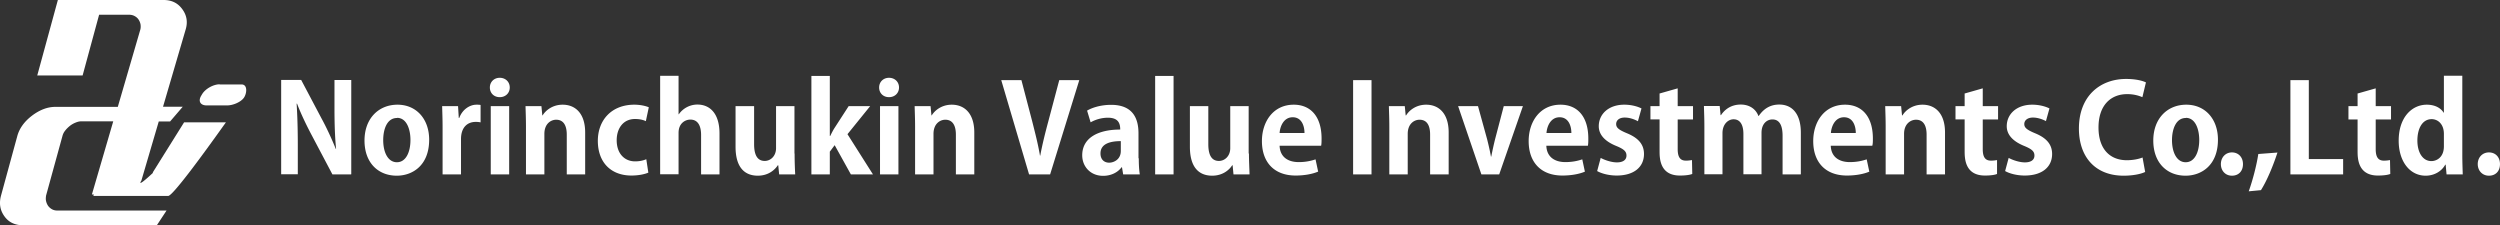
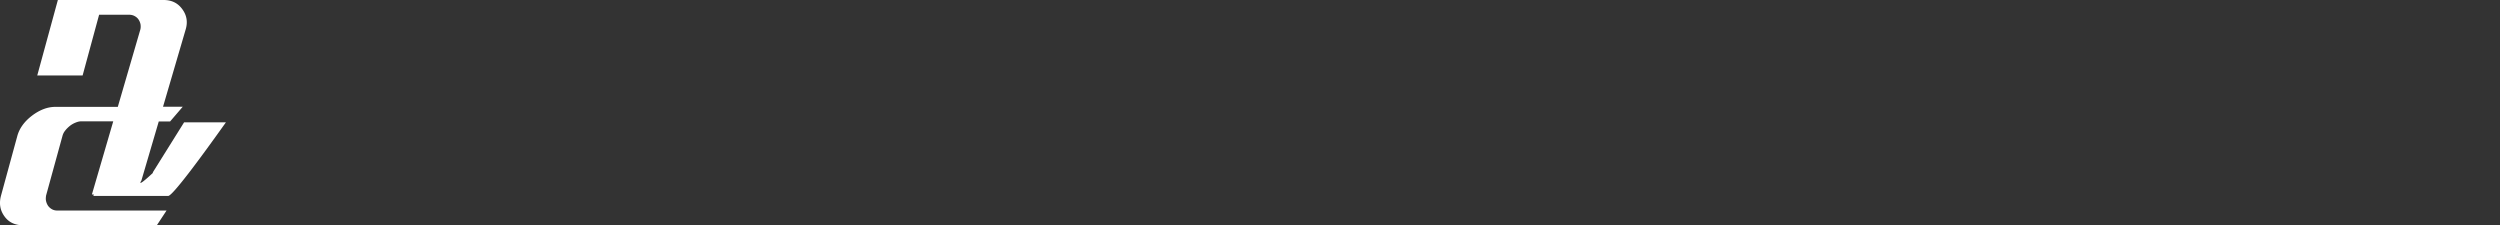
<svg xmlns="http://www.w3.org/2000/svg" width="344" height="31" fill="none" viewBox="0 0 344 31">
  <rect x="0" y="0" width="344" height="31" fill="#333333" stroke="none" />
  <g clip-path="url(#a)">
    <path fill="#fff" d="M21.055 23.777c-2.433 2.269-1.602 1.075-1.602 1.075l2.392-8.138h1.56l1.743-2.03h-2.715l3.12-10.645c.305-1.035.142-1.97-.506-2.825C24.439.398 23.587 0 22.514 0H7.962L5.125 10.386h6.242l2.27-8.356h4.155c.263 0 .506.06.73.179.222.119.405.278.526.457.142.2.223.398.284.657.04.239.04.497-.02.736L16.21 14.704H7.638c-1.114 0-2.189.418-3.263 1.234-1.054.815-1.722 1.75-2.006 2.825l-2.23 8.158c-.283 1.055-.141 2.01.487 2.865C1.214 30.602 2.086 31 3.2 31h18.38l1.338-2.03H7.881c-.263 0-.527-.06-.73-.179a1.672 1.672 0 0 1-.526-.457 1.908 1.908 0 0 1-.284-.657c-.06-.239-.04-.497 0-.776l2.25-8.178a1.93 1.93 0 0 1 .365-.736c.182-.239.405-.457.648-.656a3.1 3.1 0 0 1 .79-.458c.284-.12.548-.18.811-.18h4.378l-2.939 10.069h.264l-.061.199h10.295c.608 0 4.6-5.432 7.944-10.128h-5.755l-4.317 6.905.04.04Z" />
-     <path fill="#fff" d="M30.237 11.6c-.871 0-1.945.597-2.411 1.333l-.142.239c-.446.736-.122 1.333.75 1.333h2.796c.872 0 1.926-.477 2.331-1.055.405-.576.547-1.83-.324-1.83h-3v-.02Zm18.036 12.396H45.74l-2.837-5.372c-.71-1.333-1.48-2.925-2.027-4.357h-.06c.1 1.611.162 3.422.162 5.73v3.98h-2.29V11.003h2.756l2.776 5.253c.71 1.294 1.44 2.885 1.986 4.238h.04c-.161-1.651-.222-3.482-.222-5.59v-3.9h2.31v12.973l-.06.02Zm10.78-4.776c0 3.582-2.33 4.955-4.458 4.955-2.574 0-4.439-1.79-4.439-4.835 0-3.044 1.946-4.934 4.54-4.934 2.594 0 4.357 1.97 4.357 4.815Zm-4.418-2.984c-1.418 0-1.905 1.612-1.905 3.045 0 1.671.649 3.044 1.885 3.044s1.864-1.393 1.864-3.064c0-1.473-.527-3.045-1.844-3.045m11.475.617a3.122 3.122 0 0 0-.65-.06c-1.155 0-2.026.757-2.026 2.368v4.855H60.9V17.53c0-1.154-.04-2.09-.061-2.925h2.189l.1 1.631h.062c.446-1.213 1.48-1.83 2.37-1.83.244 0 .386 0 .568.04v2.387h-.02Zm2.654-3.463c-.81 0-1.358-.576-1.358-1.332 0-.756.568-1.333 1.358-1.333.79 0 1.378.557 1.378 1.333 0 .776-.587 1.333-1.378 1.333Zm1.297 10.626h-2.533v-9.391h2.533v9.391Zm10.459 0h-2.533v-5.471c0-1.154-.385-2.05-1.46-2.05-.688 0-1.62.517-1.62 1.95v5.571h-2.534V17.43c0-1.094-.04-1.99-.06-2.825H74.5l.122 1.273h.04c.426-.696 1.379-1.472 2.757-1.472 1.742 0 3.1 1.194 3.1 3.82v5.77Zm8.673-.238c-.426.198-1.297.397-2.31.397-2.797 0-4.621-1.79-4.621-4.775 0-2.825 1.864-4.974 5.026-4.974.83 0 1.58.179 1.986.358l-.406 1.91c-.324-.16-.79-.298-1.5-.298-1.6 0-2.512 1.273-2.512 2.924 0 1.831 1.074 2.905 2.533 2.905.628 0 1.135-.119 1.54-.298l.284 1.87-.02-.02Zm9.81.238H96.47v-5.412c0-1.194-.385-2.129-1.48-2.129-.628 0-1.62.438-1.62 1.83v5.691h-2.534v-13.55h2.533v5.293h.04a3.13 3.13 0 0 1 2.554-1.333c1.703 0 3.04 1.214 3.04 3.98v5.63Zm10.335-2.866c0 1.115.04 2.07.081 2.866h-2.209l-.122-1.253h-.061c-.405.616-1.276 1.432-2.756 1.432-1.824 0-3.06-1.154-3.06-3.98v-5.59h2.553v5.232c0 1.413.406 2.309 1.46 2.309.831 0 1.56-.697 1.56-1.751v-5.79h2.533v6.526h.021Zm10.761 2.866h-3.019l-2.229-4.019-.669.895v3.124h-2.534v-13.55h2.534v8.258h.061c.202-.418.405-.816.628-1.154l1.905-2.945h2.959l-3.121 3.86 3.506 5.531h-.021Zm2.228-10.626c-.811 0-1.358-.576-1.358-1.332 0-.756.567-1.333 1.358-1.333.79 0 1.378.557 1.378 1.333 0 .776-.588 1.333-1.378 1.333Zm1.297 10.626h-2.534v-9.391h2.534v9.391Zm10.439 0h-2.533v-5.471c0-1.154-.385-2.05-1.459-2.05-.689 0-1.621.517-1.621 1.95v5.571h-2.534V17.43c0-1.094-.04-1.99-.061-2.825h2.189l.122 1.273h.04c.426-.696 1.378-1.472 2.757-1.472 1.742 0 3.1 1.194 3.1 3.82v5.77Zm14.448-12.973-4.013 12.973H141.6l-3.83-12.973h2.776l1.5 5.73c.385 1.532.79 3.084 1.054 4.656h.04c.284-1.552.689-3.143 1.094-4.656l1.52-5.73h2.757Zm8.185 10.745c0 .816.041 1.651.142 2.228h-2.29l-.162-.975h-.061c-.547.737-1.479 1.174-2.533 1.174-1.763 0-2.878-1.293-2.878-2.825 0-2.408 2.189-3.542 5.229-3.542 0-.935-.325-1.631-1.723-1.631a4.9 4.9 0 0 0-2.351.636l-.486-1.611c.628-.378 1.824-.796 3.303-.796 2.979 0 3.77 1.85 3.77 3.92v3.442l.04-.02Zm-2.472-2.348c-1.378 0-2.797.318-2.797 1.691 0 .896.568 1.274 1.196 1.274.608 0 1.601-.418 1.601-1.612V19.42Zm7.259-8.974h-2.534v13.55h2.534v-13.55Zm10.374 10.684c0 1.115.061 2.07.081 2.866h-2.209l-.121-1.253h-.061c-.385.616-1.277 1.432-2.756 1.432-1.824 0-3.061-1.154-3.061-3.98v-5.59h2.534v5.232c0 1.413.405 2.309 1.459 2.309.831 0 1.56-.697 1.56-1.751v-5.79h2.534v6.526h.04Zm9.505 2.488c-.79.338-1.905.537-3.08.537-2.959 0-4.641-1.83-4.641-4.735 0-2.706 1.58-5.014 4.377-5.014 2.31 0 3.83 1.611 3.83 4.656 0 .378 0 .716-.06.995h-5.715c.06 1.611 1.236 2.248 2.614 2.248a7.05 7.05 0 0 0 2.331-.378l.364 1.711-.02-.02Zm-1.864-5.312c0-.975-.385-2.17-1.622-2.17-1.236 0-1.743 1.254-1.803 2.17h3.425Zm9.223-7.283h-2.533v12.973h2.533V11.023Zm10.616 12.973h-2.553v-5.471c0-1.154-.365-2.05-1.459-2.05-.689 0-1.622.517-1.622 1.95v5.571h-2.533V17.43c0-1.094-.04-1.99-.061-2.825h2.189l.122 1.273h.061c.425-.696 1.378-1.472 2.756-1.472 1.743 0 3.1 1.194 3.1 3.82v5.77Zm10.217-9.392-3.263 9.392h-2.452l-3.202-9.391h2.736l1.256 4.556c.203.816.385 1.592.527 2.388h.041c.162-.816.324-1.572.527-2.388l1.195-4.557h2.635Zm8.531 9.014c-.79.338-1.905.537-3.1.537-2.959 0-4.641-1.83-4.641-4.735 0-2.706 1.581-5.014 4.377-5.014 2.311 0 3.831 1.611 3.831 4.656 0 .378 0 .716-.061.995h-5.715c.06 1.611 1.236 2.248 2.614 2.248.953 0 1.682-.16 2.331-.378l.364 1.711v-.02Zm-1.864-5.312c0-.975-.385-2.17-1.621-2.17-1.237 0-1.743 1.254-1.804 2.17h3.445-.02Zm9.142-1.632c-.405-.219-1.074-.497-1.804-.497-.77 0-1.175.398-1.175.895s.365.796 1.459 1.254c1.621.656 2.371 1.571 2.371 2.865 0 1.79-1.378 2.964-3.749 2.964-1.054 0-2.067-.258-2.695-.616l.486-1.811c.507.278 1.439.617 2.229.617.892 0 1.318-.378 1.318-.935 0-.558-.325-.876-1.379-1.314-1.783-.716-2.432-1.71-2.432-2.726 0-1.69 1.379-2.964 3.507-2.964.972 0 1.823.239 2.371.517l-.487 1.751h-.02Zm2.975-3.801 2.513-.716v2.448h2.108v1.83h-2.108v4.08c0 1.133.365 1.59 1.135 1.59.365 0 .567-.039.831-.079l.04 1.91c-.344.14-.952.22-1.702.22-2.756 0-2.797-2.349-2.797-3.383v-4.338h-1.256v-1.83h1.256v-1.712l-.02-.02Zm19.438 11.123h-2.493v-5.312c0-1.354-.385-2.249-1.398-2.249-.71 0-1.5.537-1.5 1.85v5.691h-2.493v-5.551c0-1.114-.365-2.01-1.358-2.01-.709 0-1.52.637-1.52 1.91v5.651h-2.492V17.41c0-1.094-.041-1.99-.061-2.825h2.168l.122 1.253h.061c.446-.676 1.297-1.452 2.716-1.452 1.175 0 2.067.597 2.431 1.572H242c.79-1.154 1.763-1.572 2.837-1.572 1.662 0 2.959 1.154 2.959 3.88v5.69l-.02.04Zm9.445-.378c-.79.338-1.905.537-3.08.537-2.959 0-4.641-1.83-4.641-4.735 0-2.706 1.581-5.014 4.378-5.014 2.31 0 3.83 1.611 3.83 4.656 0 .378 0 .716-.081.995h-5.715c.06 1.611 1.236 2.248 2.614 2.248.953 0 1.682-.16 2.331-.378l.364 1.711v-.02Zm-1.864-5.312c0-.975-.385-2.17-1.621-2.17-1.237 0-1.743 1.254-1.804 2.17h3.425Zm12.277 5.69h-2.533v-5.471c0-1.154-.385-2.05-1.459-2.05-.689 0-1.642.517-1.642 1.95v5.571h-2.533V17.43c0-1.094-.04-1.99-.061-2.825h2.189l.122 1.273h.06c.426-.696 1.379-1.472 2.757-1.472 1.743 0 3.1 1.194 3.1 3.82v5.77Zm2.68-11.123 2.513-.716v2.448h2.108v1.83h-2.108v4.08c0 1.133.365 1.59 1.135 1.59.365 0 .568-.039.831-.079v1.91c-.304.14-.932.22-1.662.22-2.756 0-2.796-2.349-2.796-3.383v-4.338h-1.257v-1.83h1.257v-1.712l-.021-.02Zm11.226 3.801c-.405-.219-1.094-.497-1.803-.497-.771 0-1.196.398-1.196.895s.365.796 1.459 1.254c1.621.656 2.371 1.571 2.371 2.865 0 1.79-1.378 2.964-3.769 2.964-1.054 0-2.067-.258-2.696-.616l.487-1.811c.506.278 1.439.617 2.229.617.892 0 1.317-.378 1.317-.935 0-.558-.324-.876-1.378-1.314-1.783-.716-2.432-1.71-2.432-2.726 0-1.69 1.378-2.964 3.506-2.964.973 0 1.824.239 2.371.517l-.486 1.751h.02Zm13.598 7.004c-.486.238-1.561.497-2.918.497-3.973 0-6.161-2.646-6.161-6.486 0-4.537 2.979-6.825 6.485-6.825 1.418 0 2.351.278 2.736.477l-.487 2.03a5.215 5.215 0 0 0-2.107-.418c-2.189 0-3.932 1.472-3.932 4.596 0 2.925 1.54 4.497 3.911 4.497.791 0 1.642-.16 2.149-.378l.364 2.01h-.04Zm10.052-4.458c0 3.582-2.331 4.955-4.459 4.955-2.574 0-4.438-1.79-4.438-4.835 0-3.044 1.946-4.934 4.54-4.934 2.594 0 4.357 1.97 4.357 4.815Zm-4.418-2.984c-1.399 0-1.905 1.612-1.905 3.045 0 1.671.648 3.044 1.885 3.044 1.236 0 1.864-1.393 1.864-3.064 0-1.473-.527-3.045-1.844-3.045m4.822 6.367c0-.935.648-1.611 1.52-1.611.871 0 1.52.636 1.52 1.611s-.608 1.592-1.52 1.592-1.52-.696-1.52-1.592Zm7.784-1.591c-.588 1.81-1.439 3.86-2.27 5.173l-1.682.16c.547-1.533 1.074-3.543 1.317-5.134l2.635-.2Zm9.037 3.004h-7.255V11.023h2.533v10.864h4.722v2.109Zm1.97-11.123 2.513-.716v2.448h2.107v1.83h-2.107v4.08c0 1.133.365 1.59 1.135 1.59.364 0 .567-.039.831-.079l.04 1.91c-.344.14-.952.22-1.702.22-2.757 0-2.797-2.349-2.797-3.383v-4.338h-1.257v-1.83h1.257v-1.712l-.02-.02Zm14.429 8.437c0 .955.04 1.99.06 2.686h-2.229l-.121-1.333h-.061c-.507.935-1.54 1.512-2.696 1.512-2.168 0-3.708-1.95-3.708-4.815 0-3.203 1.803-4.954 3.87-4.954 1.115 0 1.926.457 2.311 1.094h.04v-5.074h2.534V21.31Zm-2.534-2.885c0-1.373-.851-2.03-1.682-2.03-1.297 0-1.966 1.314-1.966 2.945 0 1.632.73 2.826 1.926 2.826.75 0 1.722-.538 1.722-2.03v-1.711Zm4.658 4.158c0-.935.648-1.611 1.54-1.611.891 0 1.52.636 1.52 1.611s-.608 1.592-1.52 1.592-1.54-.696-1.54-1.592Z" />
  </g>
  <defs>
    <clipPath id="a">
      <path fill="#fff" d="M0 0h344v31H0z" />
    </clipPath>
  </defs>
</svg>